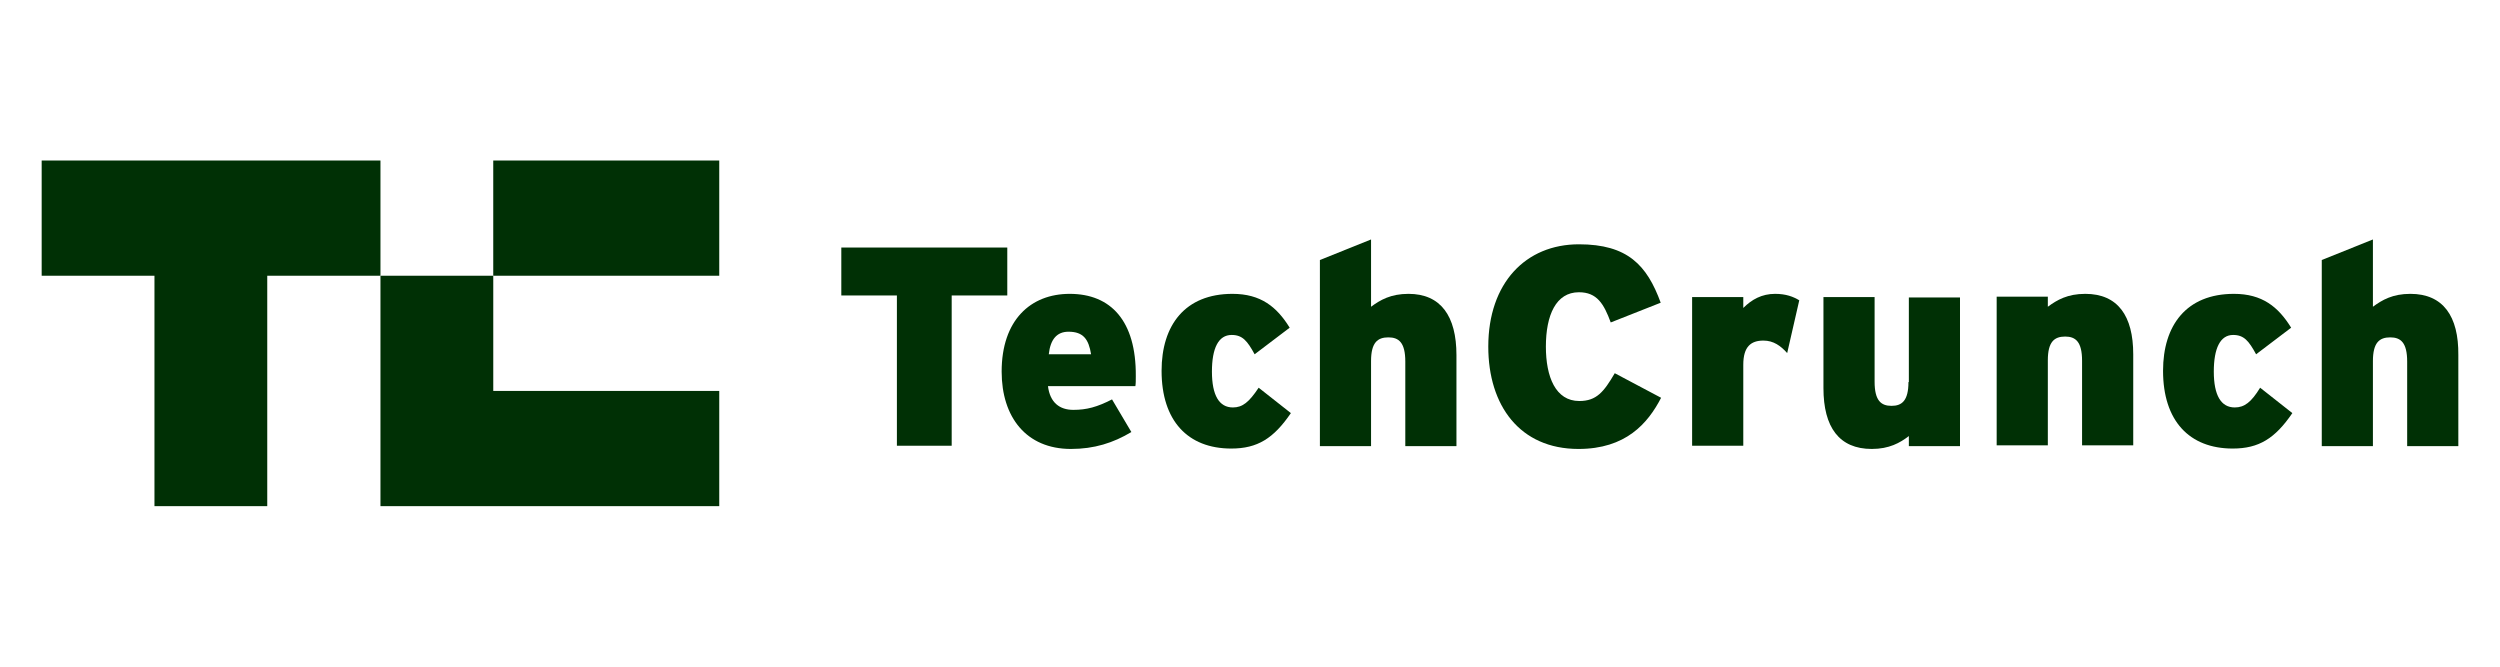
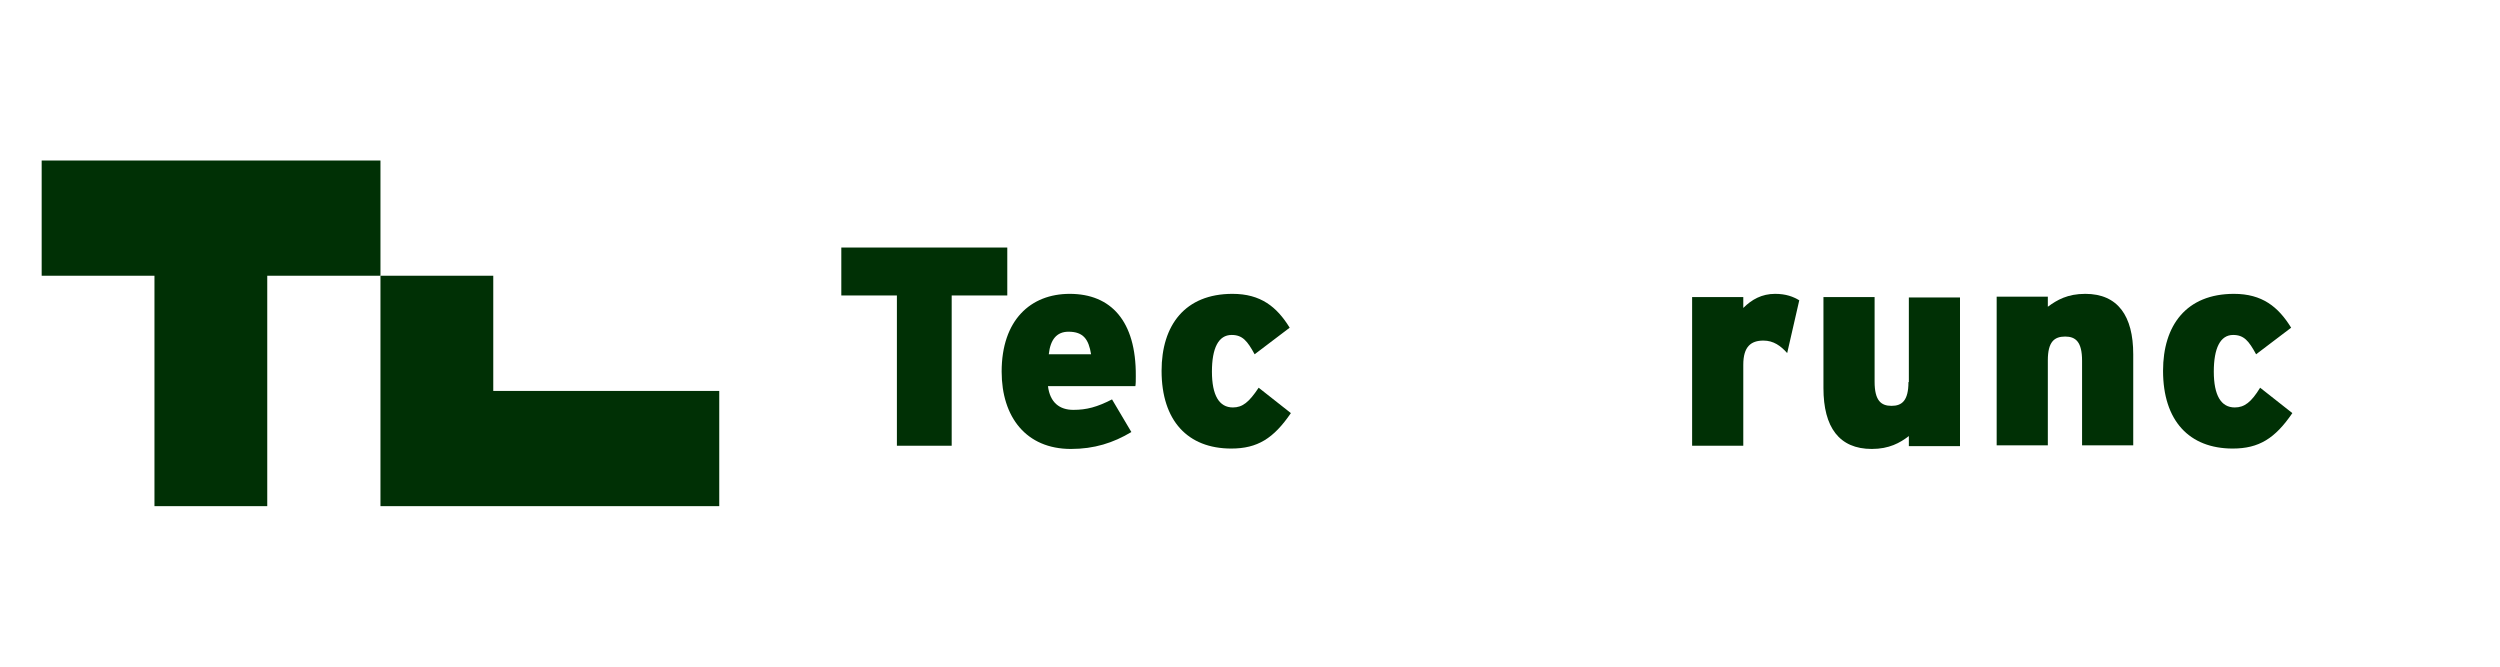
<svg xmlns="http://www.w3.org/2000/svg" width="150" height="40" viewBox="0 0 150 40" fill="none">
-   <path d="M29.595 16.544H43.155V9.631H29.595V16.544Z" fill="#003005" />
  <path d="M2.5 9.631V16.544H9.268V30.369H16.035V16.544H22.828V9.631H2.5Z" fill="#003005" />
  <path d="M22.828 30.369H43.155V23.456H29.596V16.544H22.828V30.369Z" fill="#003005" />
  <path d="M60.437 14.852H50.479V17.728H53.814V26.744H57.101V17.728H60.437V14.852Z" fill="#003005" />
  <path d="M64.184 17.631C61.839 17.631 60.099 19.202 60.099 22.296C60.099 25.027 61.573 26.937 64.256 26.937C65.658 26.937 66.794 26.574 67.882 25.922L66.722 23.964C65.827 24.423 65.199 24.592 64.401 24.592C63.579 24.592 62.999 24.157 62.878 23.166H68.123C68.148 23.021 68.148 22.828 68.148 22.562C68.172 19.251 66.649 17.631 64.184 17.631ZM62.927 21.257C63.023 20.363 63.41 19.903 64.111 19.903C65.005 19.903 65.32 20.363 65.465 21.257H62.927Z" fill="#003005" />
  <path d="M73.973 24.447C73.151 24.447 72.716 23.722 72.716 22.296C72.716 20.894 73.103 20.097 73.9 20.097C74.553 20.097 74.843 20.459 75.278 21.257L77.381 19.662C76.607 18.405 75.641 17.631 73.949 17.631C71.097 17.631 69.695 19.517 69.695 22.248C69.695 25.245 71.266 26.913 73.876 26.913C75.447 26.913 76.414 26.308 77.453 24.786L75.52 23.263C74.94 24.133 74.553 24.447 73.973 24.447Z" fill="#003005" />
-   <path d="M84.511 17.631C83.448 17.631 82.819 17.994 82.263 18.405V14.368L79.194 15.601V26.768H82.263V21.668C82.263 20.556 82.65 20.242 83.302 20.242C83.931 20.242 84.318 20.556 84.318 21.692V26.768H87.387V21.305C87.387 18.961 86.445 17.631 84.511 17.631Z" fill="#003005" />
-   <path d="M94.759 24.061C93.333 24.061 92.753 22.61 92.753 20.798C92.753 18.912 93.357 17.535 94.735 17.535C95.823 17.535 96.234 18.236 96.644 19.347L99.642 18.163C98.82 15.915 97.66 14.658 94.735 14.658C91.544 14.658 89.297 16.979 89.297 20.798C89.297 24.327 91.182 26.937 94.711 26.937C97.539 26.937 98.868 25.414 99.666 23.867L96.886 22.393C96.234 23.505 95.799 24.061 94.759 24.061Z" fill="#003005" />
  <path d="M104.597 18.477V17.825H101.527V26.744H104.597V21.885C104.597 20.798 105.056 20.435 105.805 20.435C106.409 20.435 106.844 20.749 107.231 21.184L107.956 18.018C107.594 17.8 107.159 17.631 106.506 17.631C105.708 17.631 105.104 17.97 104.597 18.477Z" fill="#003005" />
  <path d="M114.507 22.925C114.507 24.037 114.12 24.351 113.491 24.351C112.863 24.351 112.476 24.037 112.476 22.901V17.825H109.407V23.287C109.407 25.632 110.349 26.937 112.307 26.937C113.346 26.937 113.999 26.574 114.531 26.163V26.768H117.6V17.849H114.531V22.925" fill="#003005" />
  <path d="M125.118 17.631C124.054 17.631 123.426 17.994 122.87 18.405V17.8H119.8V26.719H122.87V21.619C122.87 20.508 123.257 20.193 123.909 20.193C124.538 20.193 124.924 20.508 124.924 21.643V26.719H127.994V21.257C127.994 18.961 127.076 17.631 125.118 17.631Z" fill="#003005" />
  <path d="M134.085 24.447C133.263 24.447 132.828 23.722 132.828 22.296C132.828 20.894 133.215 20.097 133.988 20.097C134.641 20.097 134.931 20.459 135.366 21.257L137.469 19.662C136.695 18.405 135.729 17.631 134.037 17.631C131.184 17.631 129.783 19.517 129.783 22.248C129.783 25.245 131.354 26.913 133.964 26.913C135.535 26.913 136.502 26.308 137.541 24.786L135.608 23.263C135.076 24.133 134.665 24.447 134.085 24.447Z" fill="#003005" />
-   <path d="M144.623 17.631C143.56 17.631 142.931 17.994 142.375 18.405V14.368L139.306 15.601V26.768H142.375V21.668C142.375 20.556 142.762 20.242 143.415 20.242C144.043 20.242 144.43 20.556 144.43 21.692V26.768H147.5V21.305C147.524 18.961 146.581 17.631 144.623 17.631Z" fill="#003005" />
</svg>